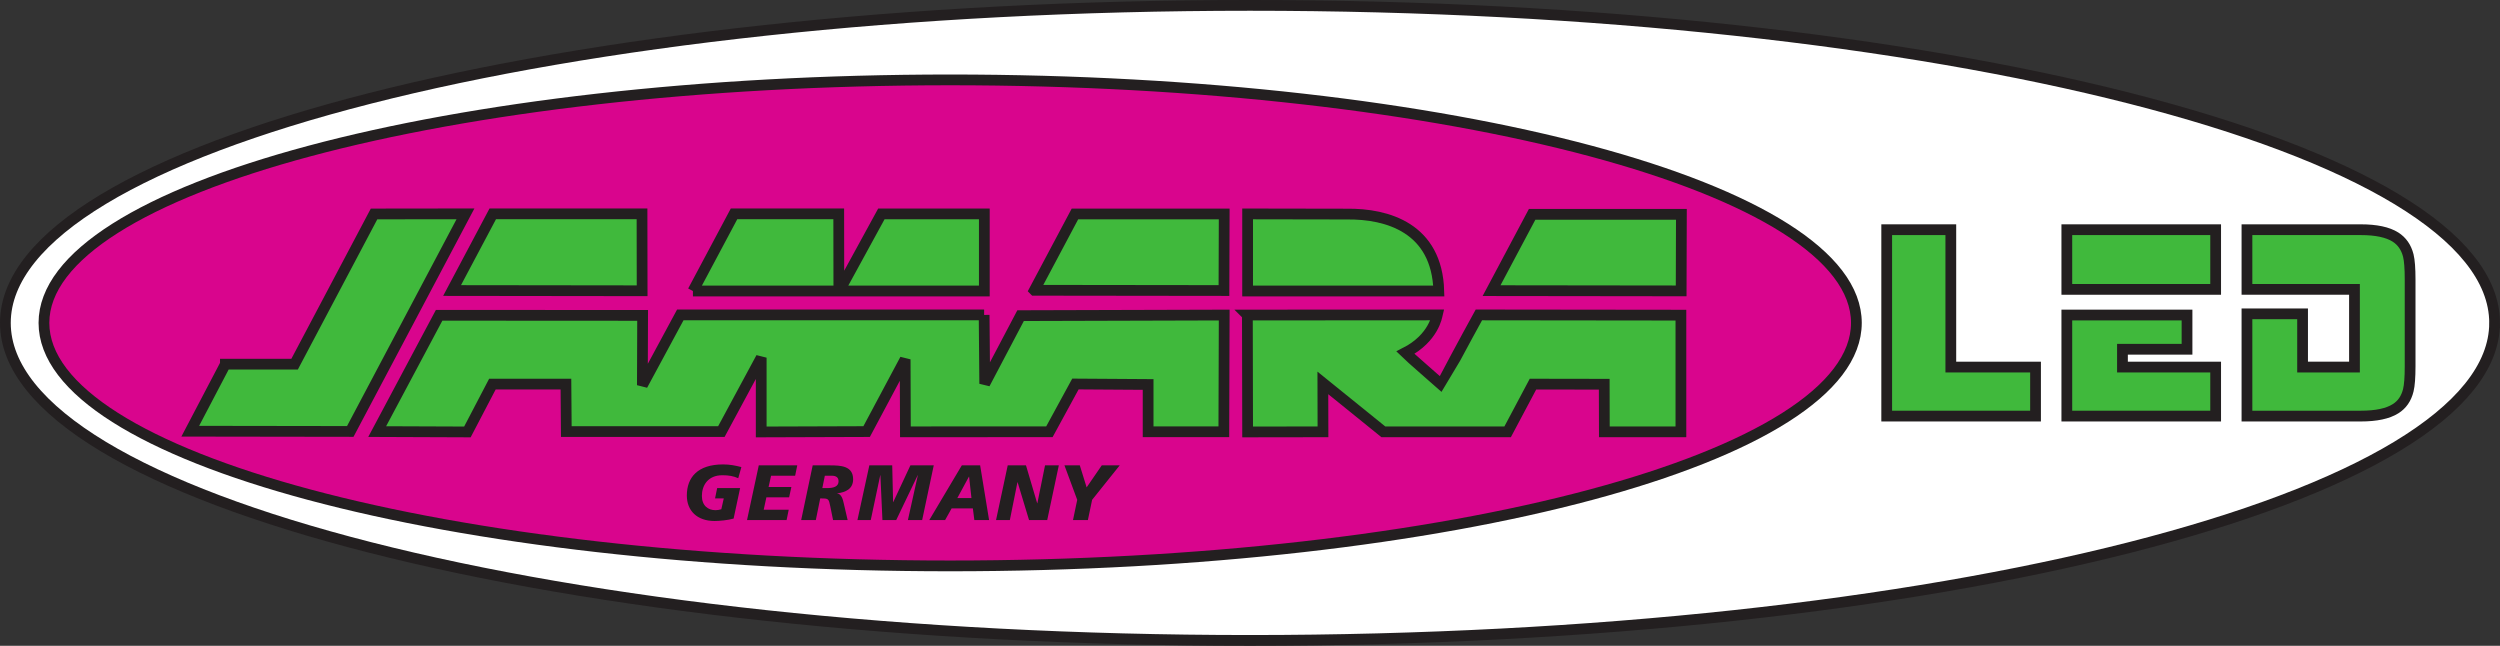
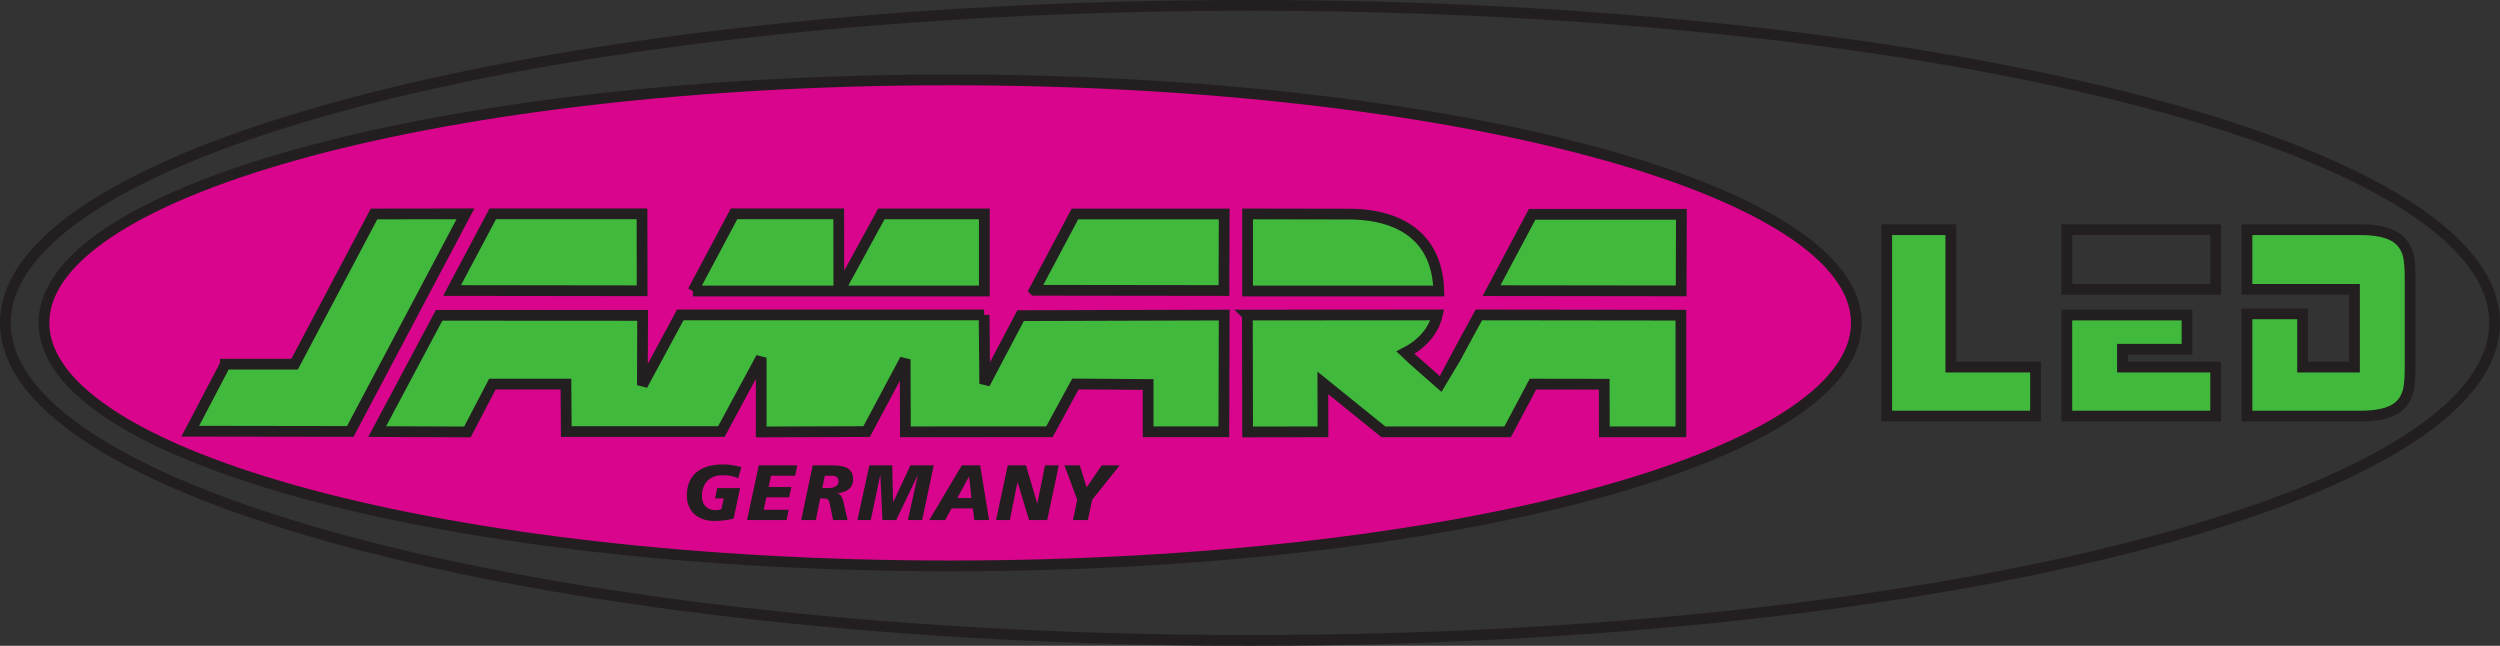
<svg xmlns="http://www.w3.org/2000/svg" viewBox="0 0 871.562 225.137" height="225.137" width="871.562" xml:space="preserve" version="1.1" id="svg2">
  <rect x="0" y="0" width="871.562" height="225.137" fill="#333333" stroke="none" />
  <defs id="defs6" />
  <g transform="matrix(1.25,0,0,-1.25,0,225.137)" id="g10">
    <g transform="scale(0.1,0.1)" id="g12">
-       <path id="path14" style="fill:#ffffff;fill-opacity:1;fill-rule:nonzero;stroke:none" d="M 6957.45,900.531 C 6957.45,411.488 5403.31,15 3486.23,15 1569.11,15 15,411.488 15,900.531 c 0,489.079 1554.11,885.559 3471.23,885.559 1917.08,0 3471.22,-396.48 3471.22,-885.559" />
      <path id="path16" style="fill:none;stroke:#231f20;stroke-width:30;stroke-linecap:butt;stroke-linejoin:miter;stroke-miterlimit:4;stroke-dasharray:none;stroke-opacity:1" d="M 6957.45,900.531 C 6957.45,411.488 5403.31,15 3486.23,15 1569.11,15 15,411.488 15,900.531 c 0,489.079 1554.11,885.559 3471.23,885.559 1917.08,0 3471.22,-396.48 3471.22,-885.559 z" />
      <path id="path18" style="fill:#d9058d;fill-opacity:1;fill-rule:nonzero;stroke:none" d="m 5177.45,900.566 c 0,-374.304 -1131.6,-677.757 -2527.45,-677.757 -1395.87,0 -2527.441,303.453 -2527.441,677.757 0,374.264 1131.571,677.714 2527.441,677.714 1395.85,0 2527.45,-303.45 2527.45,-677.714" />
      <path id="path20" style="fill:none;stroke:#231f20;stroke-width:30;stroke-linecap:butt;stroke-linejoin:miter;stroke-miterlimit:3;stroke-dasharray:none;stroke-opacity:1" d="m 5177.45,900.566 c 0,-374.304 -1131.6,-677.757 -2527.45,-677.757 -1395.87,0 -2527.441,303.453 -2527.441,677.757 0,374.264 1131.571,677.714 2527.441,677.714 1395.85,0 2527.45,-303.45 2527.45,-677.714 z" />
      <path id="path22" style="fill:#231f20;fill-opacity:1;fill-rule:nonzero;stroke:none" d="m 3004.38,407.051 -35.62,96.148 42.84,0 19.02,-61.41 42.18,61.41 50.05,0 -76.94,-96.148 -11.8,-56.379 -41.53,0 11.8,56.379 z m -193.85,96.148 50.93,0 31.25,-105.777 0.45,0 21.42,105.777 38.45,0 -32.34,-152.527 -50.7,0 -31.91,105.547 -0.44,0 -21.19,-105.547 -38.49,0 32.57,152.527 z m -107.74,-31.437 -0.44,0 -32.35,-59.692 39.35,0 -6.56,59.692 z m -20.32,31.437 51.14,0 24.93,-152.527 -41.11,0 -4.15,32.527 -59.22,0 -18.15,-32.527 -44.15,0 90.71,152.527 z m -257.89,0 63.82,0 2.41,-102.488 0.43,0 47.87,102.488 65.12,0 -32.34,-152.527 -39.78,0 27.76,125 -0.44,0 -59.87,-125 -38.48,0 -5.68,125 -0.44,0 -26.44,-125 -37.16,0 33.22,152.527 z m -131.12,-63.371 13.77,0 c 17.71,0 31.47,4.363 31.47,18.793 0,10.93 -6.56,15.527 -18.8,15.731 l -19.45,0 -6.99,-34.524 z m -26.89,63.371 48.74,0 c 29.07,-0.199 64.04,-1.09 64.04,-38.879 0,-26.898 -20.98,-36.289 -44.37,-39.14 l 0,-0.43 c 12.03,-1.102 15.97,-17.262 18.14,-27.09 l 10.93,-46.988 -40.66,0 -7.87,38.887 c -3.92,19.902 -5.24,21.429 -23.6,21.429 l -4.36,0 -12.24,-60.316 -40.87,0 32.12,152.527 z m -150.36,0 107.32,0 -5.91,-28.847 -67.09,0 -7,-31.461 63.6,0 -6.33,-28.852 -63.39,0 -7.43,-34.539 69.72,0 -5.9,-28.828 -110.37,0 32.78,152.527 z m -57.26,-35.84 c -13.32,5.911 -26.44,8.313 -44.14,8.313 -40.87,0 -57.27,-28.852 -57.27,-57.692 0,-27.109 17.27,-39.781 38.03,-39.781 5.25,0 10.5,0.879 16.18,2.621 l 6.78,30.168 -24.27,0 5.91,28.84 64.02,0 -18.13,-85.008 c -15.29,-4.59 -39.99,-6.781 -53.11,-6.781 -49.18,0 -77.37,29.051 -77.37,71.012 0,50.738 30.39,86.789 101.2,86.789 18.57,0 34.31,-3.07 50.92,-7.43 l -8.75,-31.051" />
      <path id="path24" style="fill:#40b93c;fill-opacity:1;fill-rule:nonzero;stroke:none" d="m 3478.96,922.441 0.66,-326.019 210.16,0.316 -0.33,136.41 168.73,-136.41 346.59,0 70.71,133.051 198.71,-0.34 0.35,-132.711 213.52,0 0,325.375 -563.46,0.672 c -35.69,-64.336 -104.07,-192.996 -105.08,-194.023 0,0 -91.94,80.515 -100.04,88.593 79.83,40.75 88.59,104.079 88.92,105.43 l -529.44,-0.344 z m 533.87,67.024 c -5.06,175.805 -143.18,215.895 -256.34,214.545 l -276.87,0.5 -0.04,-215.045 533.25,0 z m -2752.03,1.355 530.11,-0.675 -0.33,214.535 -416.29,0 -113.49,-213.86 z m 2899.15,-0.34 528.79,-0.675 0.67,213.525 -416.28,0 -113.18,-212.85 z m -1275.12,1.008 528.78,-0.668 0.68,213.53 -416.29,0 -113.17,-212.862 z m -140.1,-68.703 -847.39,0 -105.76,-196.023 0.68,194.672 -567.51,0.339 -172.78,-324.351 251.59,-1 69.72,133.367 205.1,0 1.02,-132.367 432.45,0 111.15,206.144 0,-207.144 294.02,1 107.45,201.406 0.67,-202.09 401.63,0.184 72.58,133.199 202.76,-1.359 0,-131.84 211.17,0 1.01,325.519 -567.85,-1.683 -100.02,-189.957 -1.69,191.984 z m -812.19,66.68 812.73,0 0,215.095 -287.16,-0.05 -118.56,-216.893 -0.33,217.063 -292,0 -114.68,-215.215 z M 628.609,785.371 l -98.007,-186.93 446.261,-0.679 321.307,606.918 -254.96,-0.33 -221.612,-418.979 -192.989,0" />
      <path id="path26" style="fill:none;stroke:#231f20;stroke-width:30;stroke-linecap:butt;stroke-linejoin:miter;stroke-miterlimit:3;stroke-dasharray:none;stroke-opacity:1" d="m 3478.96,922.441 0.66,-326.019 210.16,0.316 -0.33,136.41 168.73,-136.41 346.59,0 70.71,133.051 198.71,-0.34 0.35,-132.711 213.52,0 0,325.375 -563.46,0.672 c -35.69,-64.336 -104.07,-192.996 -105.08,-194.023 0,0 -91.94,80.515 -100.04,88.593 79.83,40.75 88.59,104.079 88.92,105.43 l -529.44,-0.344 z m 533.87,67.024 c -5.06,175.805 -143.18,215.895 -256.34,214.545 l -276.87,0.5 -0.04,-215.045 533.25,0 z m -2752.03,1.355 530.11,-0.675 -0.33,214.535 -416.29,0 -113.49,-213.86 z m 2899.15,-0.34 528.79,-0.675 0.67,213.525 -416.28,0 -113.18,-212.85 z m -1275.12,1.008 528.78,-0.668 0.68,213.53 -416.29,0 -113.17,-212.862 z m -140.1,-68.703 -847.39,0 -105.76,-196.023 0.68,194.672 -567.51,0.339 -172.78,-324.351 251.59,-1 69.72,133.367 205.1,0 1.02,-132.367 432.45,0 111.15,206.144 0,-207.144 294.02,1 107.45,201.406 0.67,-202.09 401.63,0.184 72.58,133.199 202.76,-1.359 0,-131.84 211.17,0 1.01,325.519 -567.85,-1.683 -100.02,-189.957 -1.69,191.984 z m -812.19,66.68 812.73,0 0,215.095 -287.16,-0.05 -118.56,-216.893 -0.33,217.063 -292,0 -114.68,-215.215 z M 628.609,785.371 l -98.007,-186.93 446.261,-0.679 321.307,606.918 -254.96,-0.33 -221.612,-418.979 -192.989,0 z" />
      <path id="path28" style="fill:#40b93c;fill-opacity:1;fill-rule:nonzero;stroke:none" d="m 5440.82,777.32 0,383.14 -178.8,0 0,-519.831 415.09,0 0,136.691 -236.29,0" />
      <path id="path30" style="fill:none;stroke:#231f20;stroke-width:30;stroke-linecap:butt;stroke-linejoin:miter;stroke-miterlimit:3;stroke-dasharray:none;stroke-opacity:1" d="m 5440.82,777.32 0,383.14 -178.8,0 0,-519.831 415.09,0 0,136.691 -236.29,0 z" />
-       <path id="path32" style="fill:#40b93c;fill-opacity:1;fill-rule:nonzero;stroke:none" d="m 6179.45,640.629 -415.07,0 0,281.851 335.21,0 0,-95.457 -180.04,0 0,-49.703 259.9,0 0,-136.691 z m 0,353.391 -415.07,0 0,166.44 415.07,0 0,-166.44" />
+       <path id="path32" style="fill:#40b93c;fill-opacity:1;fill-rule:nonzero;stroke:none" d="m 6179.45,640.629 -415.07,0 0,281.851 335.21,0 0,-95.457 -180.04,0 0,-49.703 259.9,0 0,-136.691 z " />
      <path id="path34" style="fill:none;stroke:#231f20;stroke-width:30;stroke-linecap:butt;stroke-linejoin:miter;stroke-miterlimit:3;stroke-dasharray:none;stroke-opacity:1" d="m 6179.45,640.629 -415.07,0 0,281.851 335.21,0 0,-95.457 -180.04,0 0,-49.703 259.9,0 0,-136.691 z m 0,353.391 -415.07,0 0,166.44 415.07,0 0,-166.44 z" />
      <path id="path36" style="fill:#40b93c;fill-opacity:1;fill-rule:nonzero;stroke:none" d="m 6721.81,779.461 c 0,-30.813 -1.69,-53.07 -5.07,-66.762 -5.6,-23.019 -17.44,-40.187 -35.58,-51.539 -21.65,-13.691 -54,-20.531 -97.01,-20.531 l -317.41,0 0,285.144 155.14,0 0,-148.453 144.74,0 0,216.7 -299.88,0 0,166.44 317.41,0 c 42.85,0 75.11,-6.85 96.79,-20.56 18.09,-11.5 30.03,-28.67 35.8,-51.52 3.38,-13.71 5.07,-35.96 5.07,-66.75 l 0,-242.169" />
      <path id="path38" style="fill:none;stroke:#231f20;stroke-width:30;stroke-linecap:butt;stroke-linejoin:miter;stroke-miterlimit:3;stroke-dasharray:none;stroke-opacity:1" d="m 6721.81,779.461 c 0,-30.813 -1.69,-53.07 -5.07,-66.762 -5.6,-23.019 -17.44,-40.187 -35.58,-51.539 -21.65,-13.691 -54,-20.531 -97.01,-20.531 l -317.41,0 0,285.144 155.14,0 0,-148.453 144.74,0 0,216.7 -299.88,0 0,166.44 317.41,0 c 42.85,0 75.11,-6.85 96.79,-20.56 18.09,-11.5 30.03,-28.67 35.8,-51.52 3.38,-13.71 5.07,-35.96 5.07,-66.75 l 0,-242.169 z" />
    </g>
  </g>
</svg>